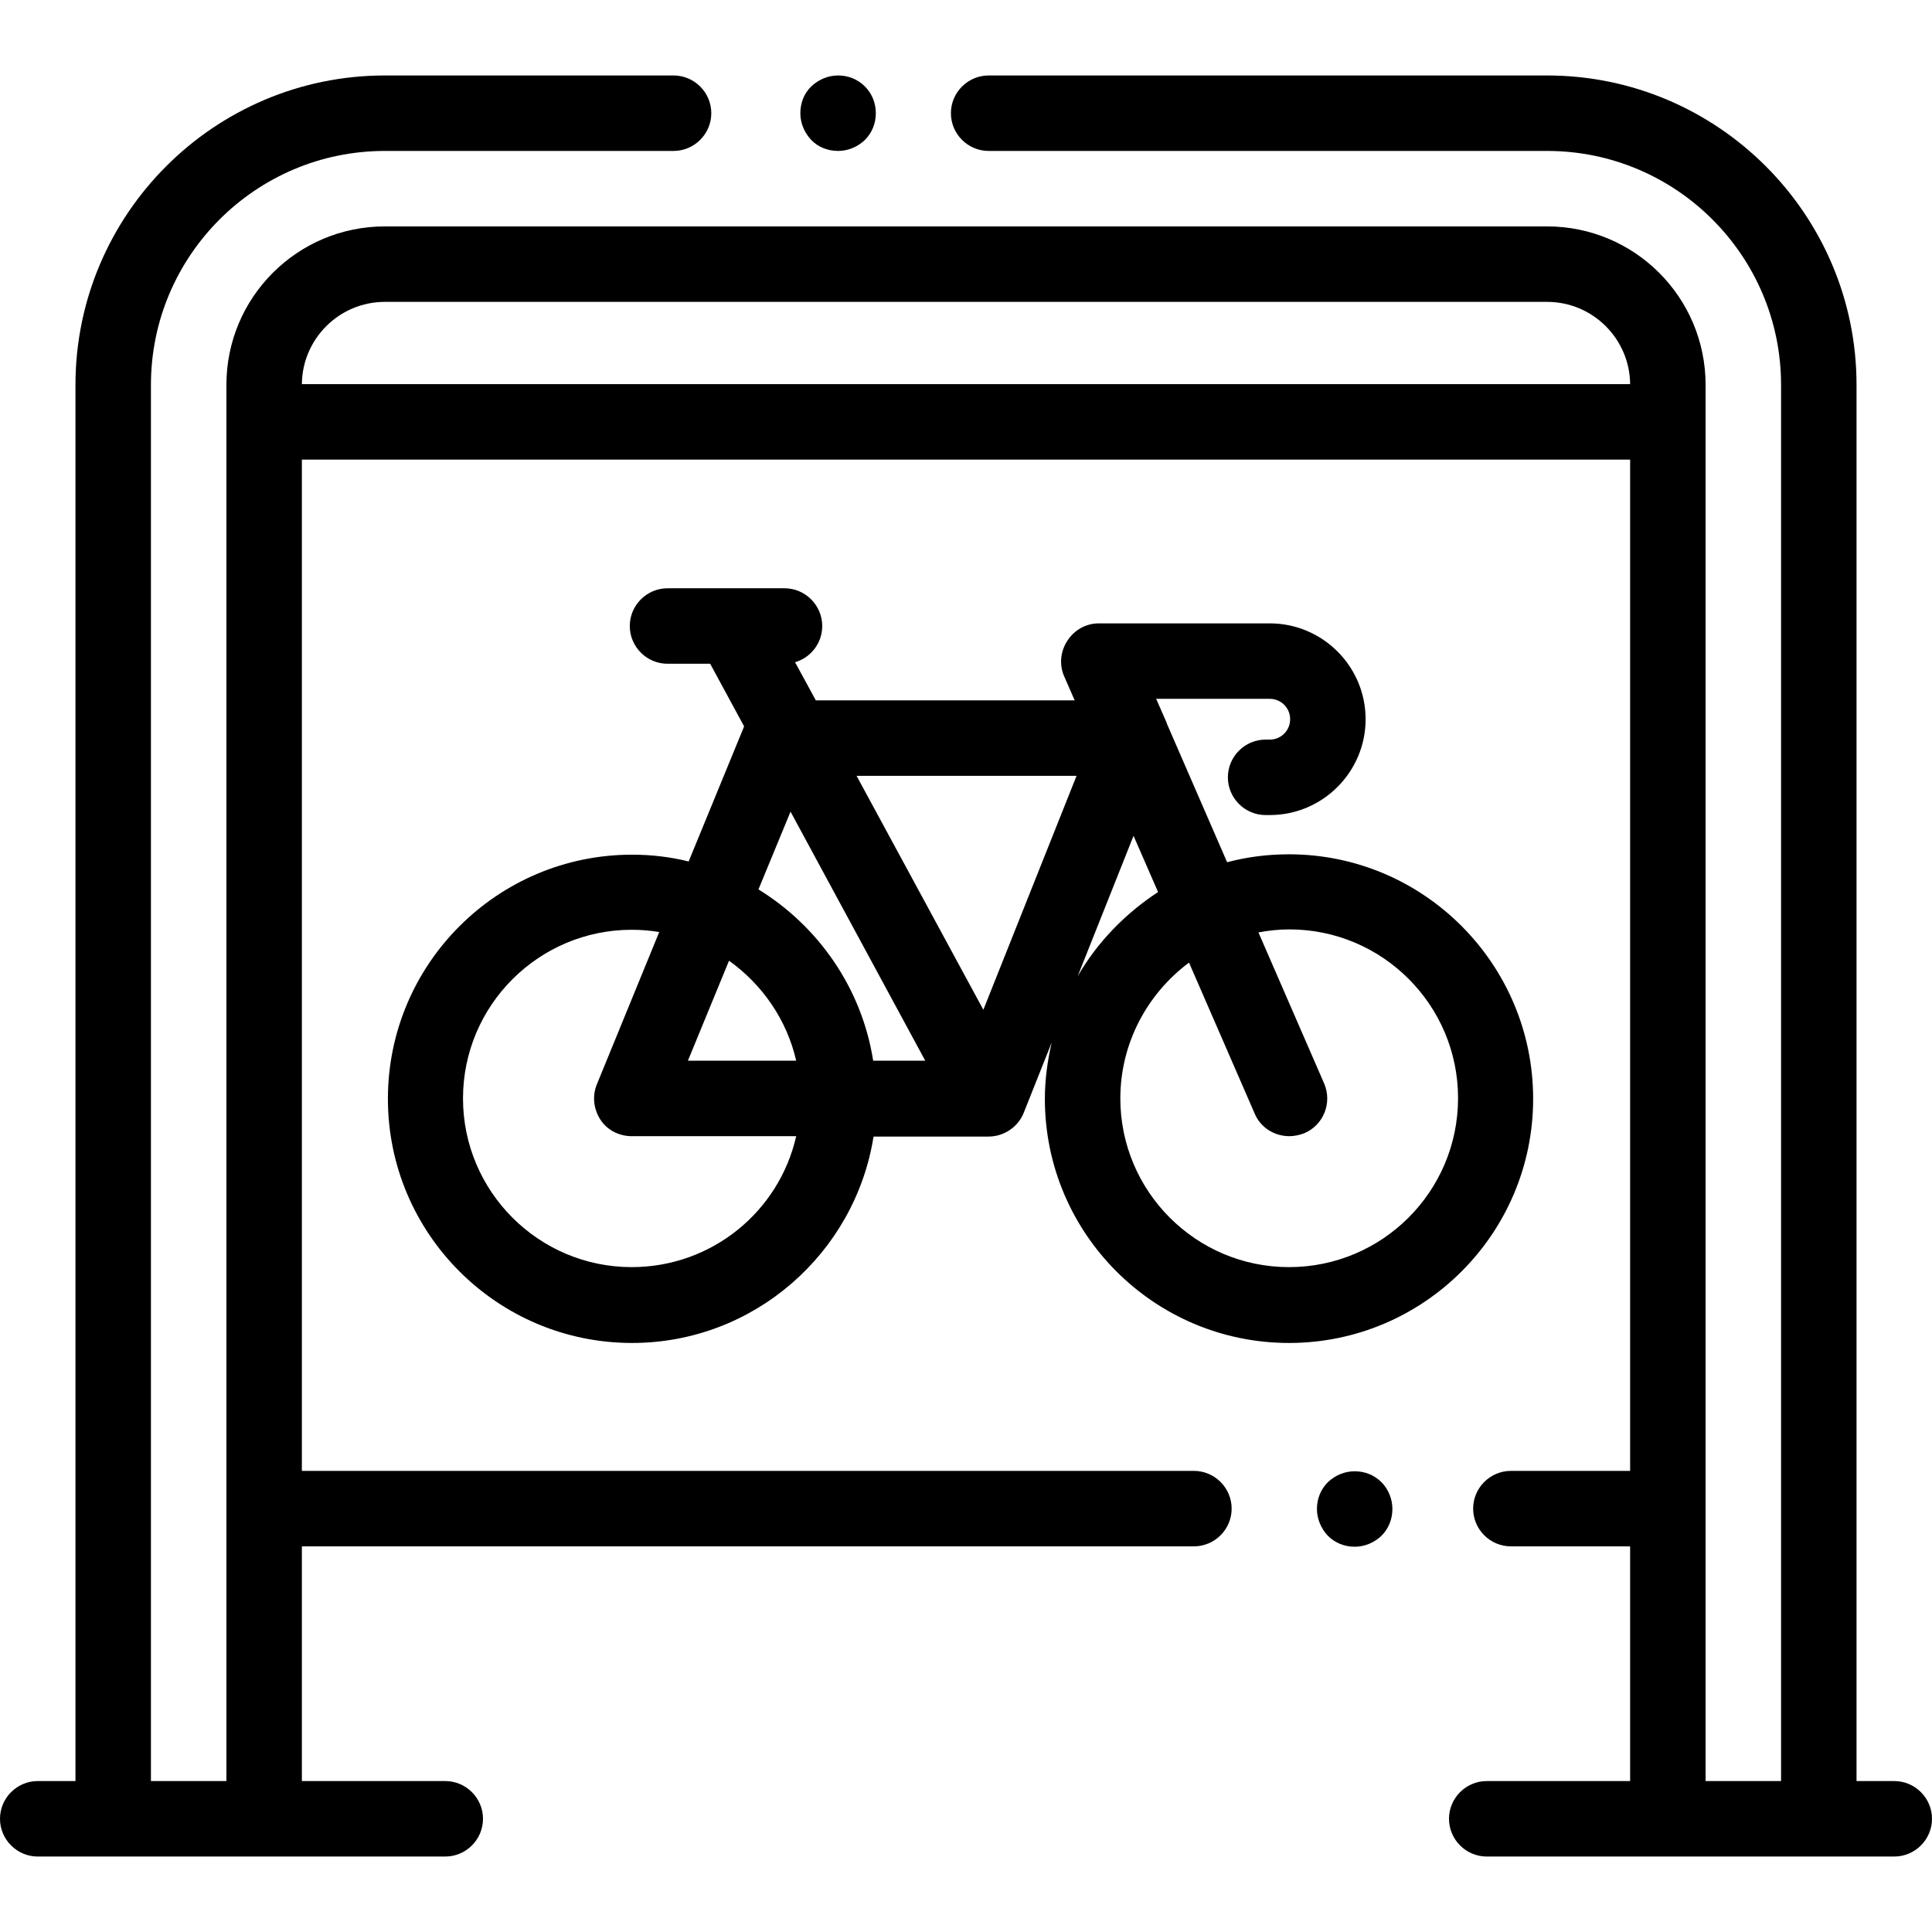
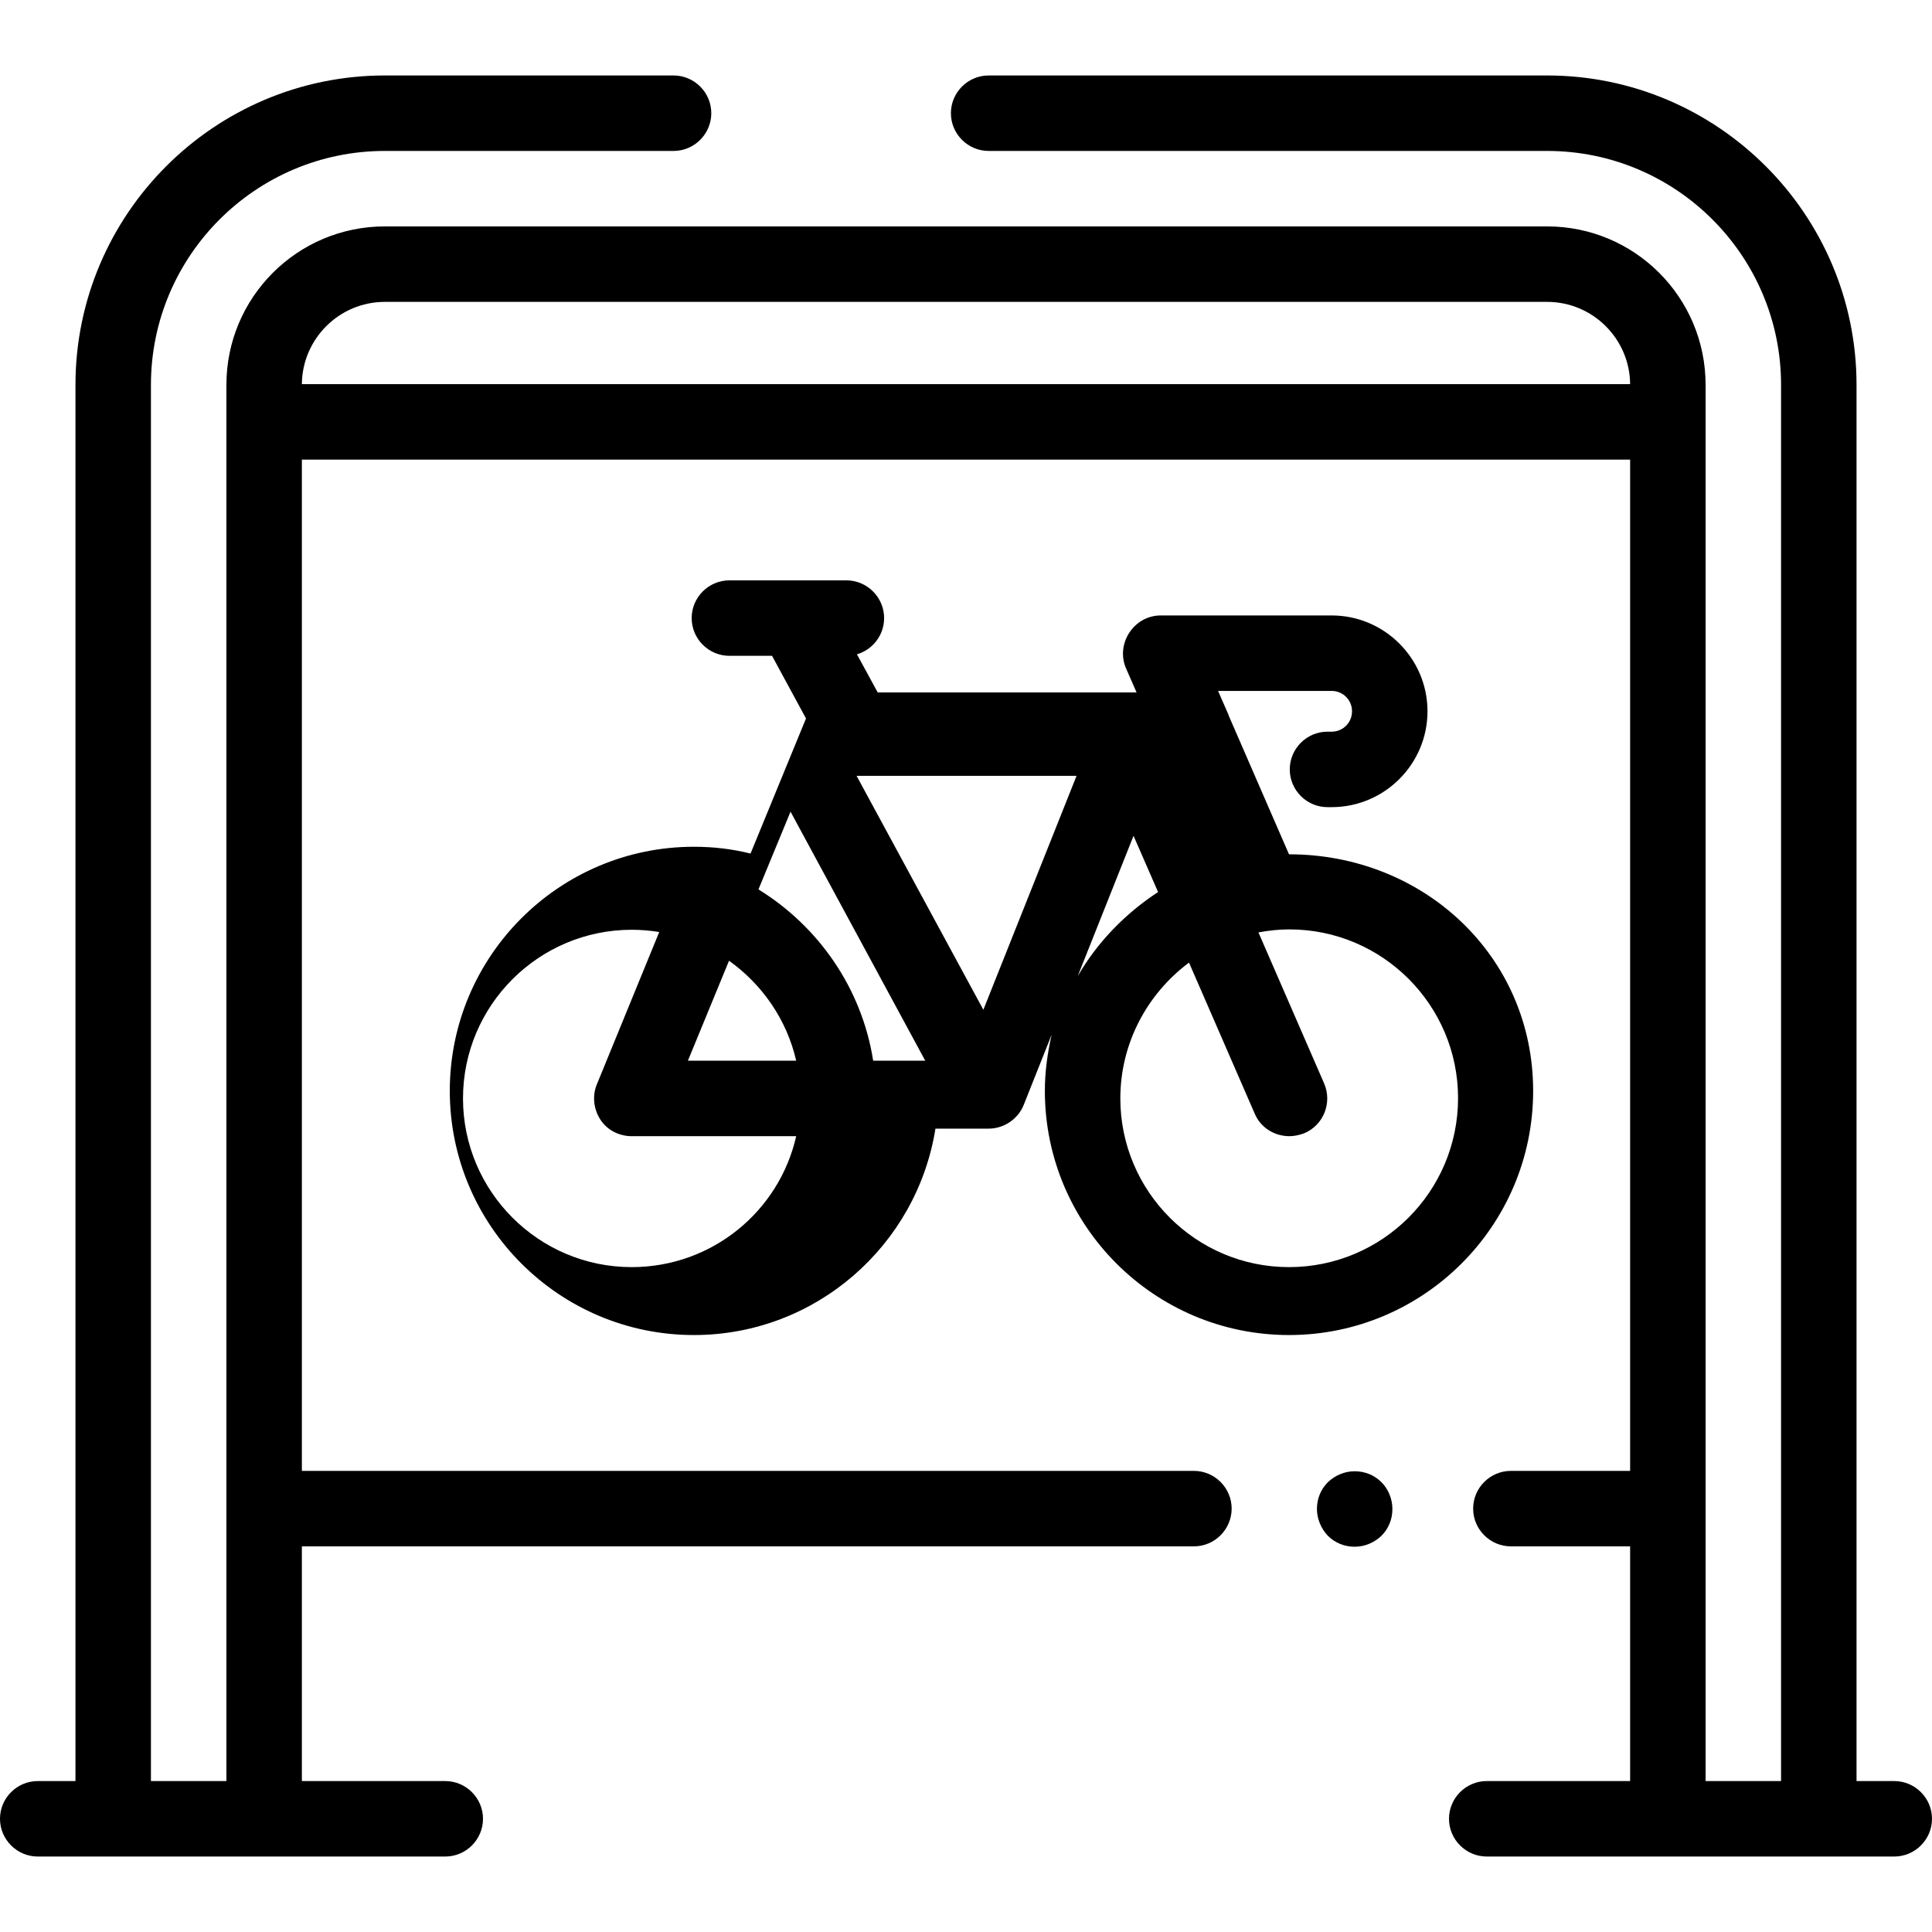
<svg xmlns="http://www.w3.org/2000/svg" version="1.1" id="Capa_1" x="0px" y="0px" viewBox="0 0 512 512" style="enable-background:new 0 0 512 512;" xml:space="preserve">
  <g>
    <g>
-       <path d="M229.2,22.9c-1.9-1.9-4.4-2.9-7.1-2.9s-5.2,1.1-7.1,2.9s-2.9,4.4-2.9,7.1s1.1,5.2,2.9,7.1s4.4,2.9,7.1,2.9    s5.2-1.1,7.1-2.9c1.9-1.9,2.9-4.4,2.9-7.1S231.1,24.8,229.2,22.9z" />
-     </g>
+       </g>
  </g>
  <g>
    <g>
      <path d="M502,472h-10V102c0-45.2-36.8-82-82-82H262c-5.5,0-10,4.5-10,10s4.5,10,10,10h148c34.2,0,62,27.8,62,62v370h-20V102    c0-23.2-18.8-42-42-42H102c-23.2,0-42,18.8-42,42v370H40V102c0-34.2,27.8-62,62-62h76.5c5.5,0,10-4.5,10-10s-4.5-10-10-10H102    c-45.2,0-82,36.8-82,82v370H10c-5.5,0-10,4.5-10,10s4.5,10,10,10h108c5.5,0,10-4.5,10-10s-4.5-10-10-10H80v-62.2h236.4    c5.5,0,10-4.5,10-10s-4.5-10-10-10H80v-268h352v268h-31.6c-5.5,0-10,4.5-10,10s4.5,10,10,10H432V472h-38c-5.5,0-10,4.5-10,10    s4.5,10,10,10h108c5.5,0,10-4.5,10-10S507.5,472,502,472z M80,101.8C80.1,89.8,89.9,80,102,80h308c12.1,0,21.9,9.8,22,21.8H80z" />
    </g>
  </g>
  <g>
    <g>
-       <path d="M341.6,226.4c-5.7,0-11.1,0.7-16.4,2.1l-16-36.8c0,0,0-0.1,0-0.1l0,0c0,0,0,0,0,0l-2.8-6.4h30.1c3,0,5.4,2.4,5.4,5.4    s-2.4,5.4-5.4,5.4h-1.1c-5.5,0-10,4.5-10,10s4.5,10,10,10h1.1c14,0,25.4-11.4,25.4-25.4s-11.4-25.4-25.4-25.4h-45.3    c-7.1,0-12,7.5-9.2,14l2.8,6.4h-68.6l-5.5-10.1c4.1-1.2,7.2-5,7.2-9.6c0-5.5-4.5-10-10-10h-13.7c0,0-0.1,0-0.1,0h-17.2    c-5.5,0-10,4.5-10,10s4.5,10,10,10h11.3l9,16.6l-14.7,35.8c-4.8-1.2-9.8-1.8-15-1.8c-35.7,0-64.7,29-64.7,64.7s29,64.7,64.7,64.7    c32.3,0,59.1-23.8,64-54.7H262c4,0,7.8-2.5,9.3-6.3l7.4-18.6c-1.1,4.8-1.8,9.8-1.8,14.9c0,35.7,29,64.7,64.7,64.7    s64.7-29,64.7-64.7S377.3,226.4,341.6,226.4z M193.2,254.6c8.8,6.3,15.3,15.6,17.8,26.5h-28.7L193.2,254.6z M167.4,335.8    c-24.7,0-44.7-20.1-44.7-44.7c0-24.7,20.1-44.7,44.7-44.7c2.5,0,4.9,0.2,7.3,0.6l-16.5,40.3c-1.3,3.1-0.9,6.6,0.9,9.4    s5,4.4,8.3,4.4H211C206.5,321,188.7,335.8,167.4,335.8z M231.4,281.1c-3-19.2-14.5-35.6-30.4-45.4l8.5-20.6l35.7,66H231.4z     M285.3,205.6l-24.7,62l-33.6-62L285.3,205.6L285.3,205.6z M285.6,258.7l14.8-37.2l6.5,14.9C298.2,242.1,290.8,249.7,285.6,258.7z     M341.6,335.8c-24.7,0-44.7-20.1-44.7-44.7c0-14.7,7.2-27.8,18.2-36l17.4,40c1.6,3.8,5.3,6,9.2,6c1.3,0,2.7-0.3,4-0.8    c5.1-2.2,7.4-8.1,5.2-13.2l-17.4-40c2.7-0.5,5.4-0.8,8.2-0.8c24.7,0,44.7,20.1,44.7,44.7C386.4,315.8,366.3,335.8,341.6,335.8z" />
+       <path d="M341.6,226.4l-16-36.8c0,0,0-0.1,0-0.1l0,0c0,0,0,0,0,0l-2.8-6.4h30.1c3,0,5.4,2.4,5.4,5.4    s-2.4,5.4-5.4,5.4h-1.1c-5.5,0-10,4.5-10,10s4.5,10,10,10h1.1c14,0,25.4-11.4,25.4-25.4s-11.4-25.4-25.4-25.4h-45.3    c-7.1,0-12,7.5-9.2,14l2.8,6.4h-68.6l-5.5-10.1c4.1-1.2,7.2-5,7.2-9.6c0-5.5-4.5-10-10-10h-13.7c0,0-0.1,0-0.1,0h-17.2    c-5.5,0-10,4.5-10,10s4.5,10,10,10h11.3l9,16.6l-14.7,35.8c-4.8-1.2-9.8-1.8-15-1.8c-35.7,0-64.7,29-64.7,64.7s29,64.7,64.7,64.7    c32.3,0,59.1-23.8,64-54.7H262c4,0,7.8-2.5,9.3-6.3l7.4-18.6c-1.1,4.8-1.8,9.8-1.8,14.9c0,35.7,29,64.7,64.7,64.7    s64.7-29,64.7-64.7S377.3,226.4,341.6,226.4z M193.2,254.6c8.8,6.3,15.3,15.6,17.8,26.5h-28.7L193.2,254.6z M167.4,335.8    c-24.7,0-44.7-20.1-44.7-44.7c0-24.7,20.1-44.7,44.7-44.7c2.5,0,4.9,0.2,7.3,0.6l-16.5,40.3c-1.3,3.1-0.9,6.6,0.9,9.4    s5,4.4,8.3,4.4H211C206.5,321,188.7,335.8,167.4,335.8z M231.4,281.1c-3-19.2-14.5-35.6-30.4-45.4l8.5-20.6l35.7,66H231.4z     M285.3,205.6l-24.7,62l-33.6-62L285.3,205.6L285.3,205.6z M285.6,258.7l14.8-37.2l6.5,14.9C298.2,242.1,290.8,249.7,285.6,258.7z     M341.6,335.8c-24.7,0-44.7-20.1-44.7-44.7c0-14.7,7.2-27.8,18.2-36l17.4,40c1.6,3.8,5.3,6,9.2,6c1.3,0,2.7-0.3,4-0.8    c5.1-2.2,7.4-8.1,5.2-13.2l-17.4-40c2.7-0.5,5.4-0.8,8.2-0.8c24.7,0,44.7,20.1,44.7,44.7C386.4,315.8,366.3,335.8,341.6,335.8z" />
    </g>
  </g>
  <g>
    <g>
      <path d="M366.1,392.8c-1.9-1.9-4.4-2.9-7.1-2.9s-5.2,1.1-7.1,2.9c-1.9,1.9-2.9,4.4-2.9,7.1c0,2.6,1.1,5.2,2.9,7.1    c1.9,1.9,4.4,2.9,7.1,2.9s5.2-1.1,7.1-2.9c1.9-1.9,2.9-4.4,2.9-7.1C369,397.2,367.9,394.6,366.1,392.8z" />
    </g>
  </g>
</svg>